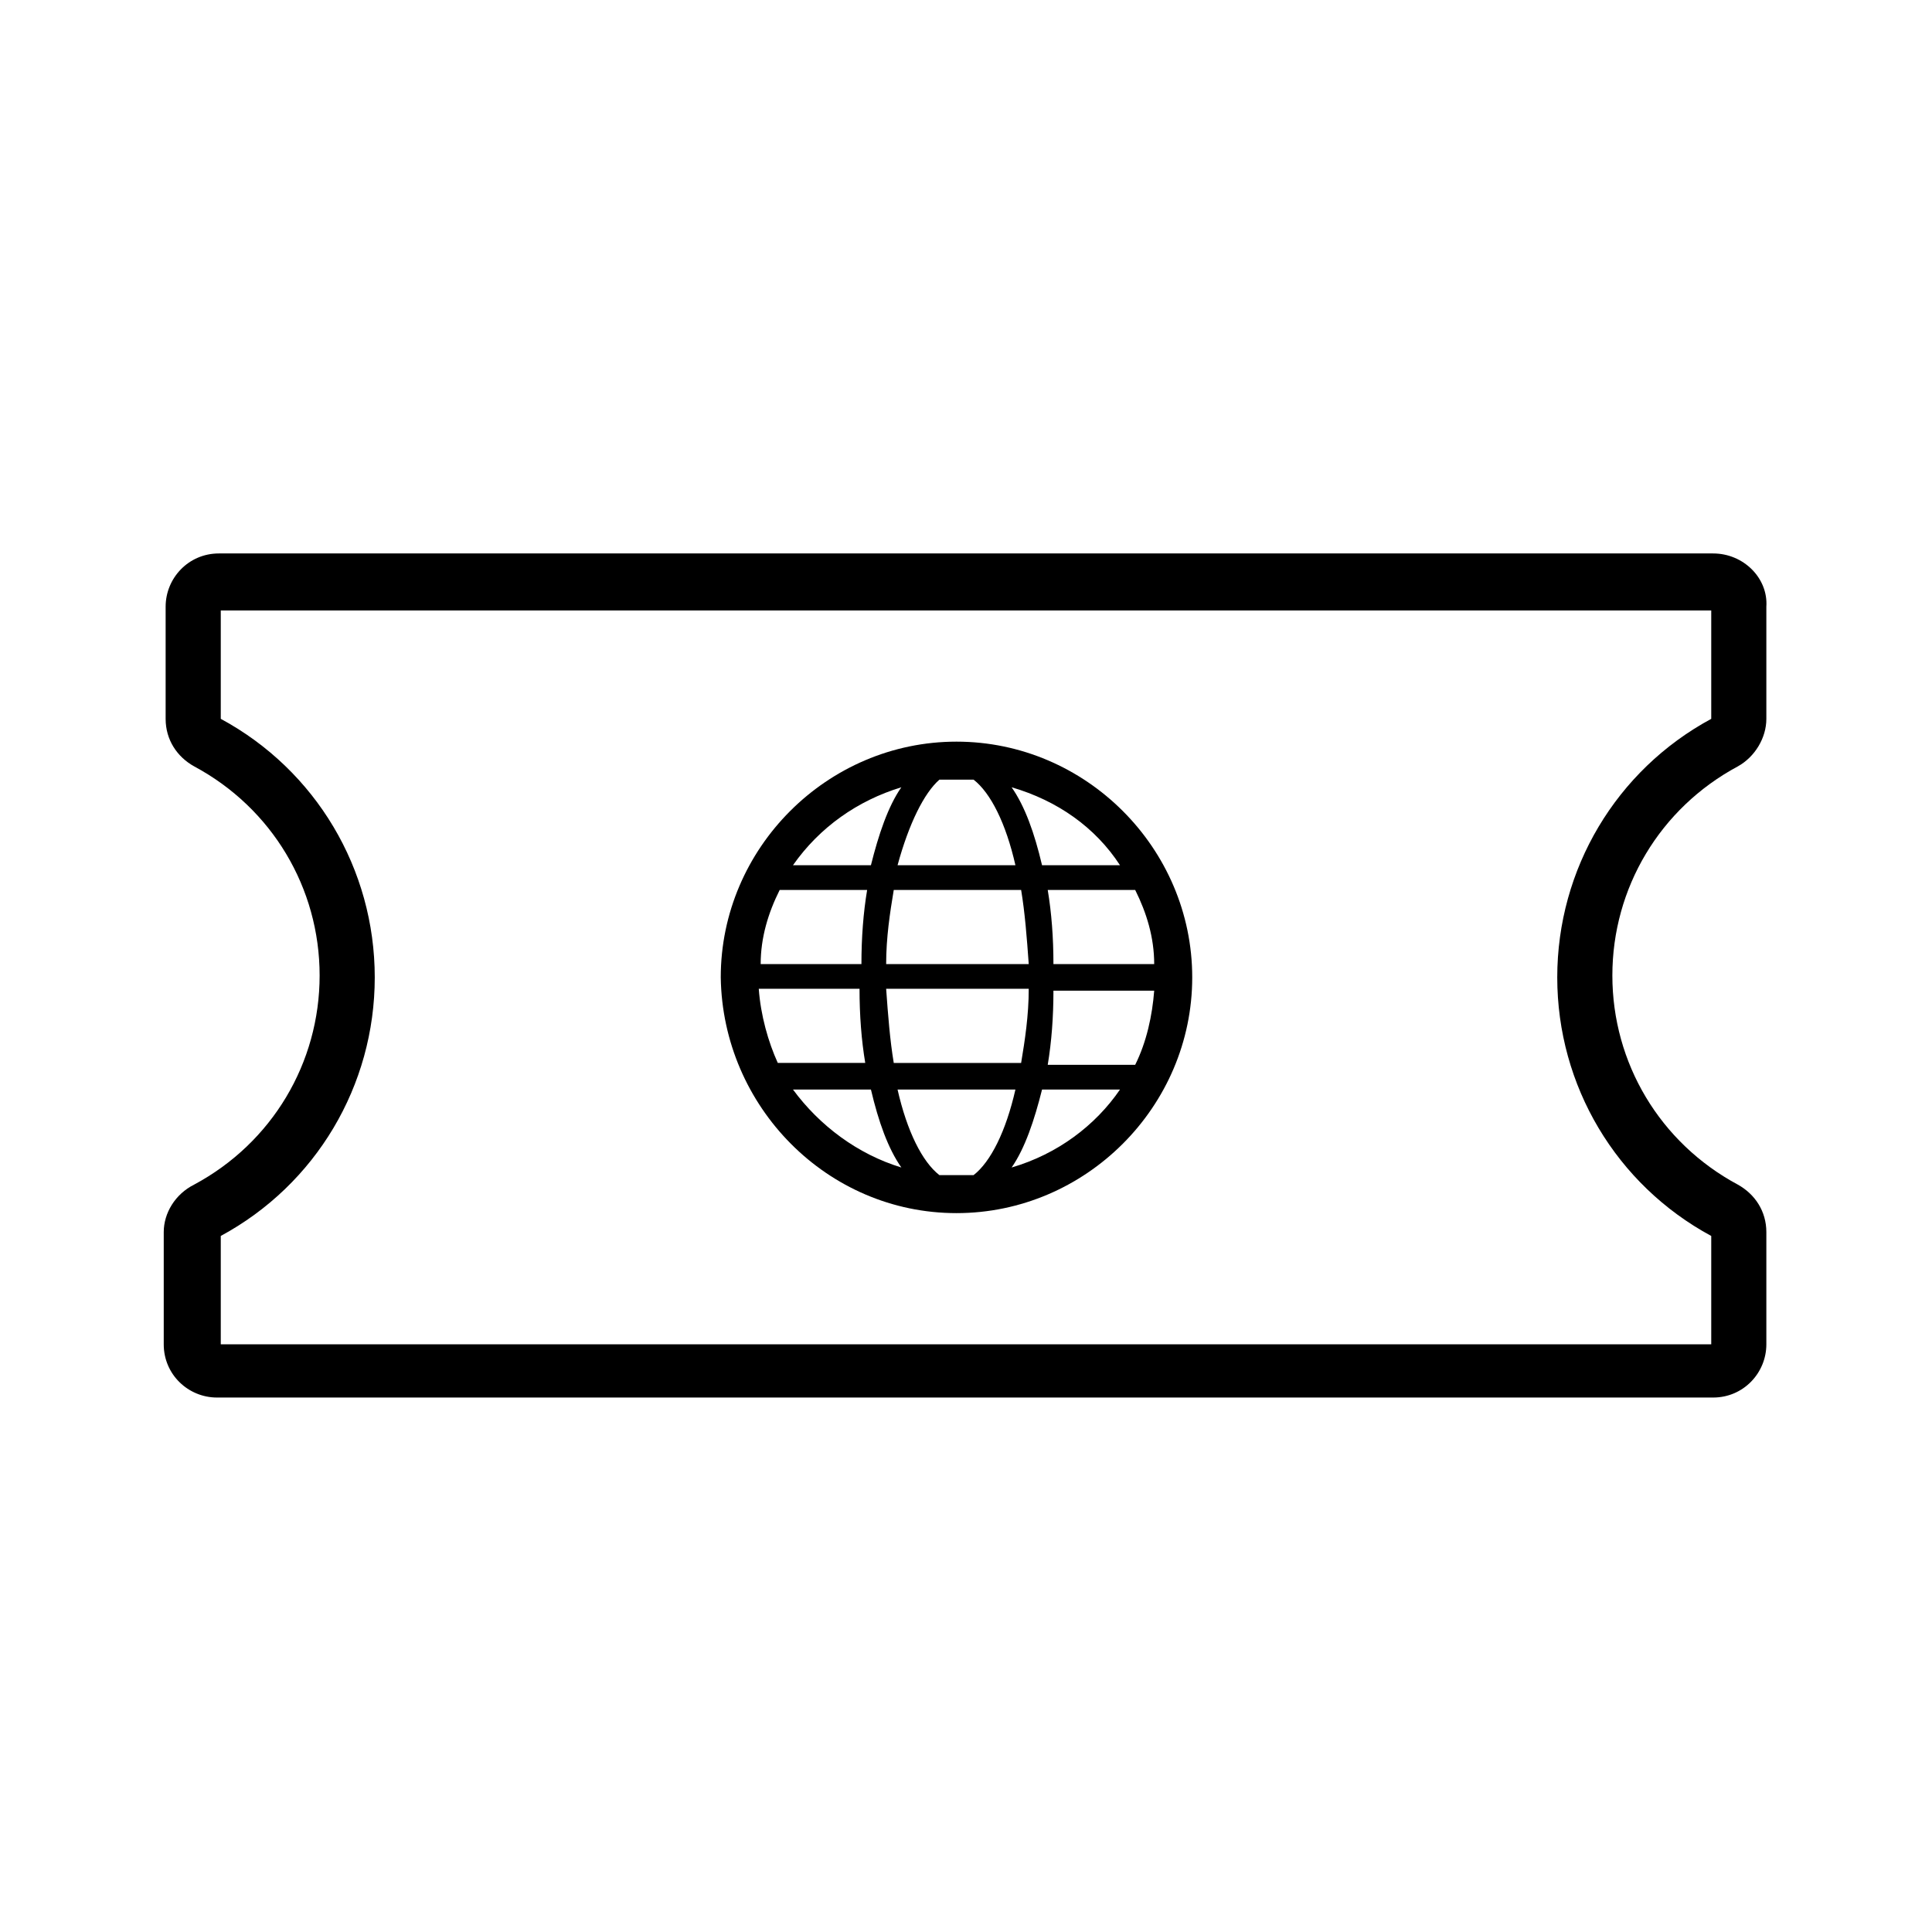
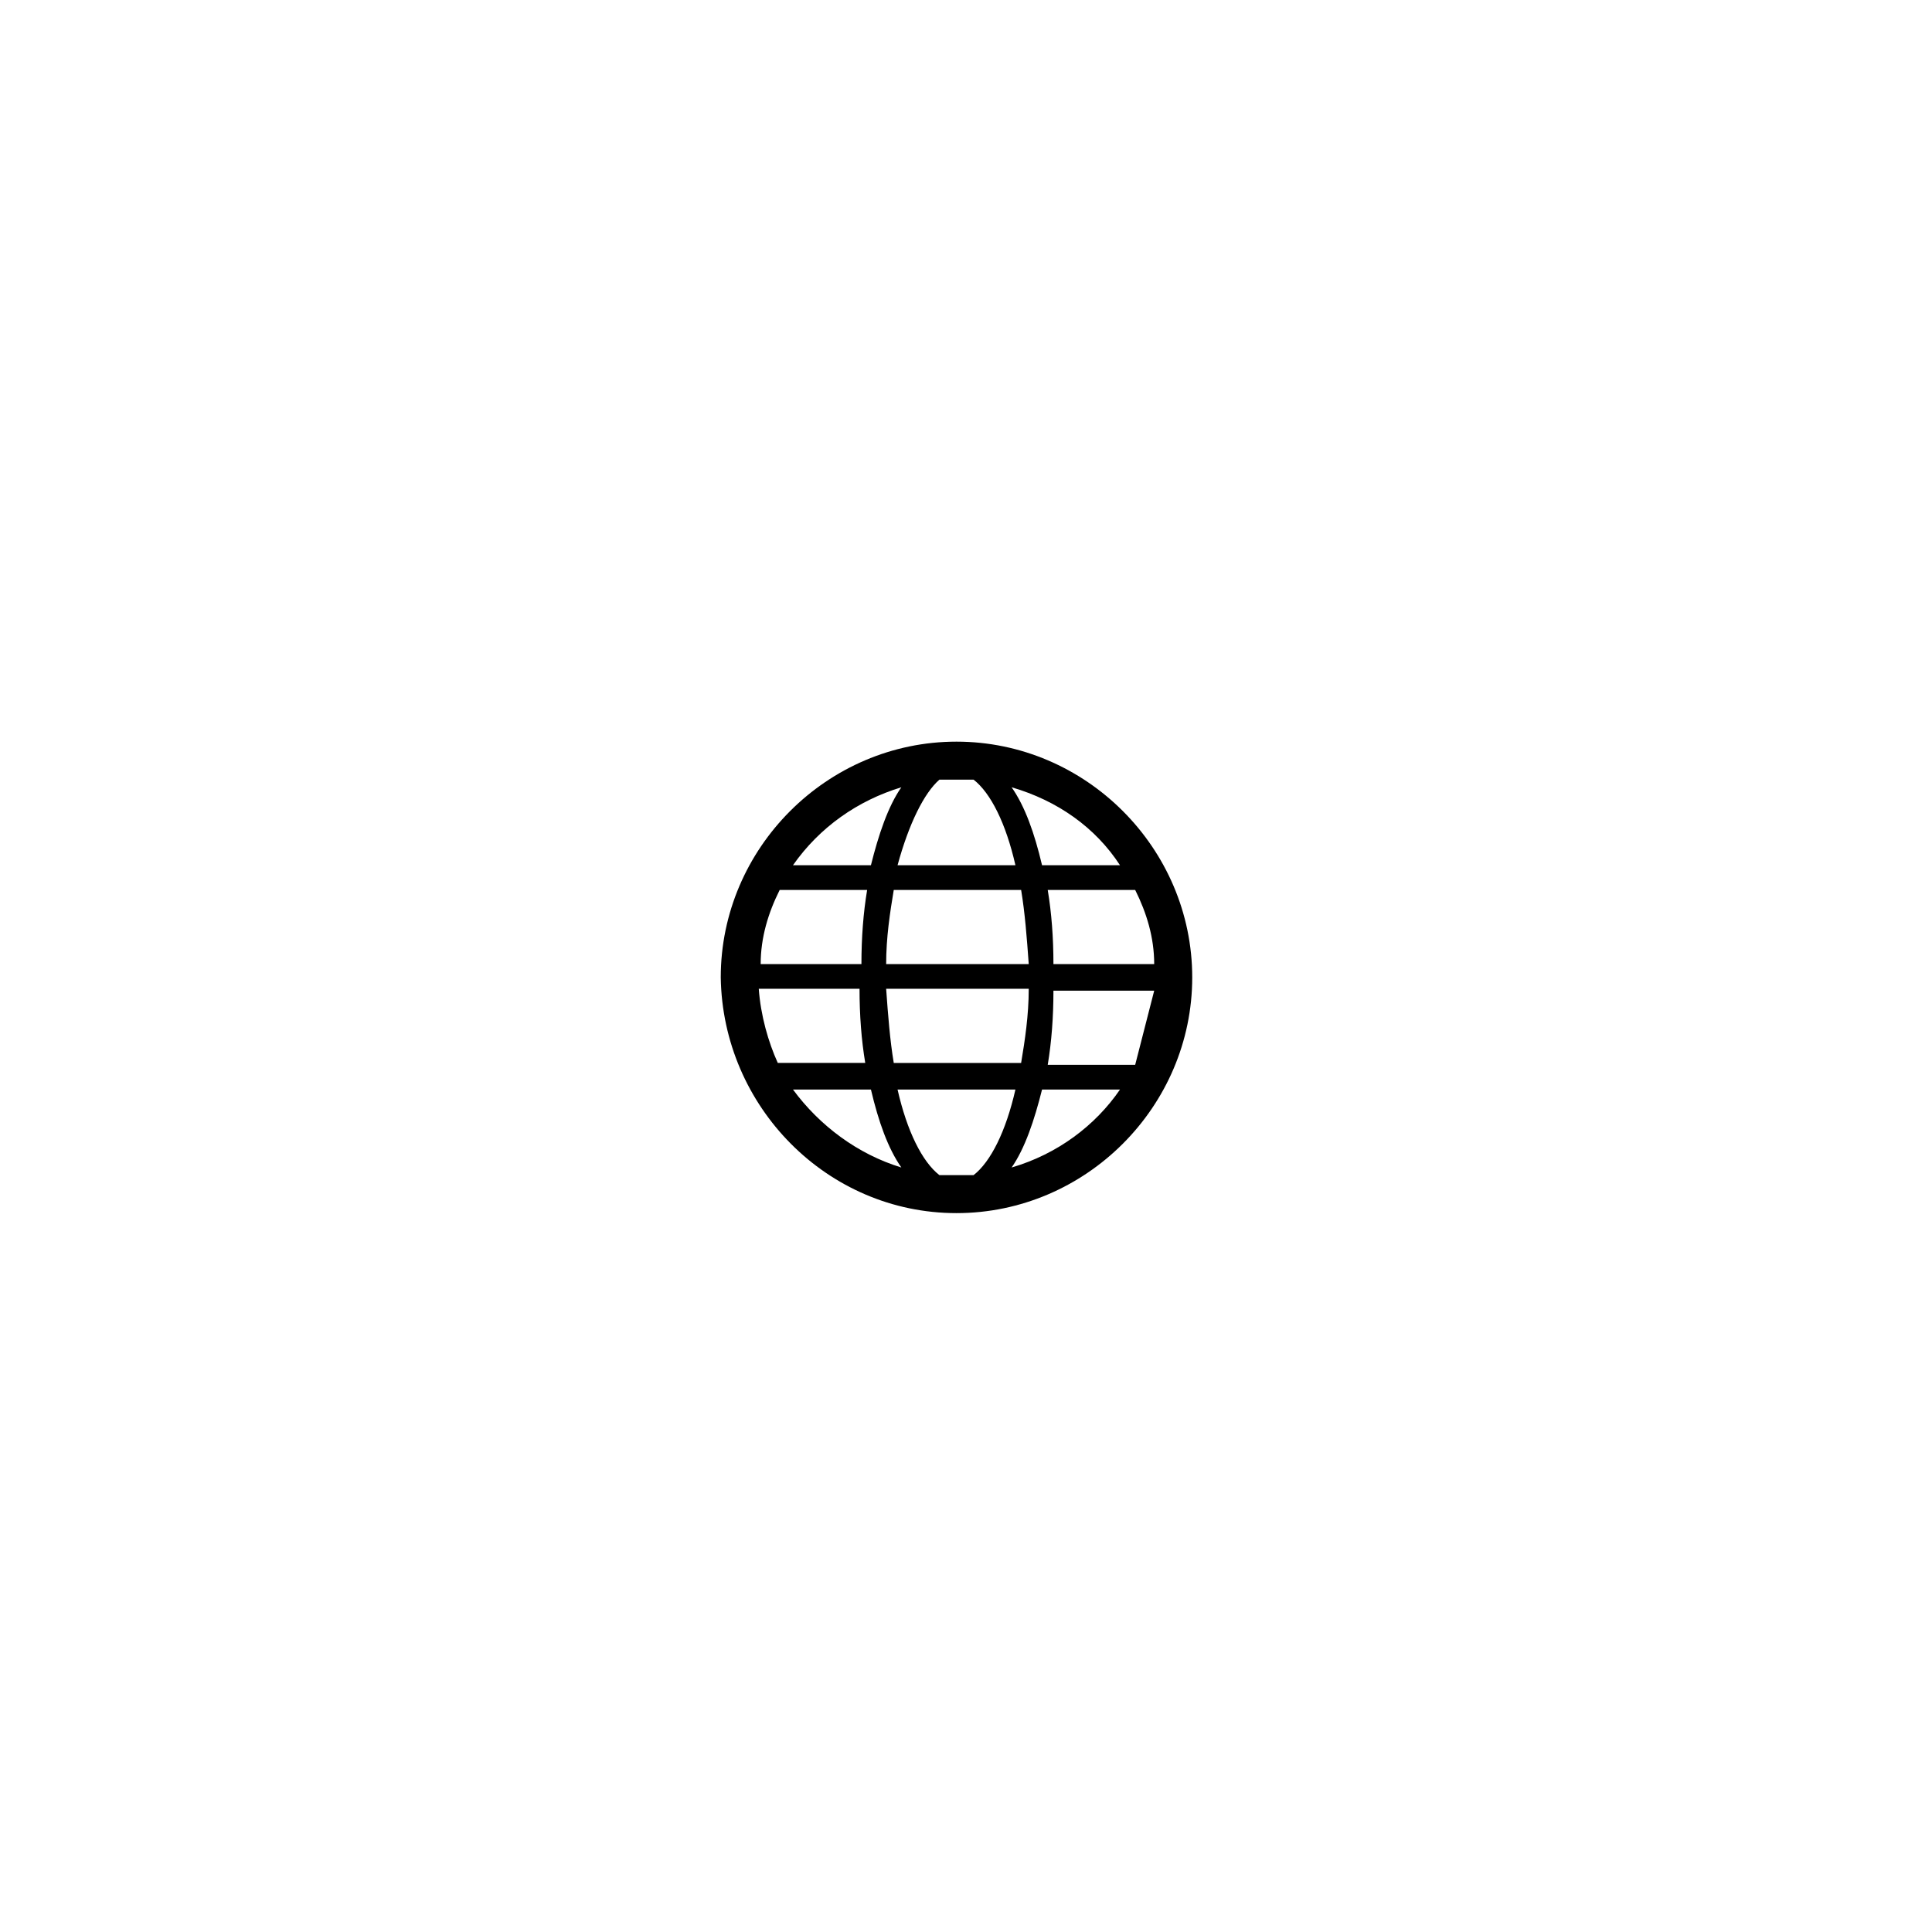
<svg xmlns="http://www.w3.org/2000/svg" fill="#000000" width="800px" height="800px" version="1.1" viewBox="144 144 512 512">
  <g>
-     <path d="m397.48 465.49c34.258 0 62.473-28.215 62.473-62.473 0-34.258-28.215-62.473-62.473-62.473-34.258 0-62.473 28.215-62.473 62.473 0.504 34.262 28.211 62.473 62.473 62.473zm-43.328-32.746h20.656c2.016 8.566 4.535 15.617 8.062 20.656-11.59-3.527-21.664-11.082-28.719-20.656zm62.473-26.703c0 7.055-1.008 13.602-2.016 19.648h-33.754c-1.008-6.047-1.512-12.594-2.016-19.648zm-37.785-6.547c0-7.055 1.008-13.602 2.016-19.648h33.754c1.008 6.047 1.512 12.594 2.016 19.648zm23.176 55.922h-4.535-4.535c-4.535-3.527-8.566-11.586-11.082-22.672h31.234c-2.519 11.082-6.551 19.145-11.082 22.672zm10.074-2.016c3.527-5.039 6.047-12.594 8.062-20.656h20.656c-6.551 9.574-16.629 17.129-28.719 20.656zm32.746-27.207h-23.176c1.008-6.047 1.512-12.594 1.512-19.648h26.703c-0.504 6.551-2.016 13.605-5.039 19.648zm0-46.348c3.023 6.047 5.039 12.594 5.039 19.648h-26.703c0-7.055-0.504-13.602-1.512-19.648zm-4.027-6.551h-20.656c-2.016-8.566-4.535-15.617-8.062-20.656 12.09 3.527 22.168 10.578 28.719 20.656zm-47.863-22.672h4.535 4.535c4.535 3.527 8.566 11.586 11.082 22.672h-31.234c3.019-11.086 7.051-19.145 11.082-22.672zm-10.078 2.016c-3.527 5.039-6.047 12.594-8.062 20.656h-20.656c7.059-10.078 17.133-17.129 28.719-20.656zm-32.242 27.207h23.176c-1.008 6.047-1.512 12.594-1.512 19.648h-26.703c0-7.055 2.016-13.605 5.039-19.648zm-5.543 26.195h26.703c0 7.055 0.504 13.602 1.512 19.648h-23.176c-2.519-5.539-4.535-12.594-5.039-19.648z" />
-     <path d="m598 290.67h-396c-8.062 0-14.105 6.551-14.105 14.105v29.727c0 5.543 3.023 10.078 7.559 12.594 20.656 11.082 33.25 32.242 33.25 55.418s-12.594 44.336-33.25 55.418c-5.039 2.523-8.062 7.559-8.062 12.598v29.727c0 8.062 6.551 14.105 14.105 14.105h396.5c8.062 0 14.105-6.551 14.105-14.105v-29.727c0-5.543-3.023-10.078-7.559-12.594-20.656-11.082-33.25-32.242-33.25-55.418s12.594-44.336 33.25-55.418c4.535-2.519 7.559-7.559 7.559-12.594v-29.727c0.504-7.559-6.047-14.109-14.105-14.109zm-0.504 43.832c-25.191 13.602-40.809 39.801-40.809 68.52s15.617 54.914 40.809 68.52v28.719l-394.99-0.004v-28.719c25.191-13.602 40.809-39.801 40.809-68.52s-15.617-54.914-40.809-68.52v-28.719h394.99z" />
+     <path d="m397.48 465.49c34.258 0 62.473-28.215 62.473-62.473 0-34.258-28.215-62.473-62.473-62.473-34.258 0-62.473 28.215-62.473 62.473 0.504 34.262 28.211 62.473 62.473 62.473zm-43.328-32.746h20.656c2.016 8.566 4.535 15.617 8.062 20.656-11.59-3.527-21.664-11.082-28.719-20.656zm62.473-26.703c0 7.055-1.008 13.602-2.016 19.648h-33.754c-1.008-6.047-1.512-12.594-2.016-19.648zm-37.785-6.547c0-7.055 1.008-13.602 2.016-19.648h33.754c1.008 6.047 1.512 12.594 2.016 19.648zm23.176 55.922h-4.535-4.535c-4.535-3.527-8.566-11.586-11.082-22.672h31.234c-2.519 11.082-6.551 19.145-11.082 22.672zm10.074-2.016c3.527-5.039 6.047-12.594 8.062-20.656h20.656c-6.551 9.574-16.629 17.129-28.719 20.656zm32.746-27.207h-23.176c1.008-6.047 1.512-12.594 1.512-19.648h26.703zm0-46.348c3.023 6.047 5.039 12.594 5.039 19.648h-26.703c0-7.055-0.504-13.602-1.512-19.648zm-4.027-6.551h-20.656c-2.016-8.566-4.535-15.617-8.062-20.656 12.09 3.527 22.168 10.578 28.719 20.656zm-47.863-22.672h4.535 4.535c4.535 3.527 8.566 11.586 11.082 22.672h-31.234c3.019-11.086 7.051-19.145 11.082-22.672zm-10.078 2.016c-3.527 5.039-6.047 12.594-8.062 20.656h-20.656c7.059-10.078 17.133-17.129 28.719-20.656zm-32.242 27.207h23.176c-1.008 6.047-1.512 12.594-1.512 19.648h-26.703c0-7.055 2.016-13.605 5.039-19.648zm-5.543 26.195h26.703c0 7.055 0.504 13.602 1.512 19.648h-23.176c-2.519-5.539-4.535-12.594-5.039-19.648z" />
  </g>
</svg>